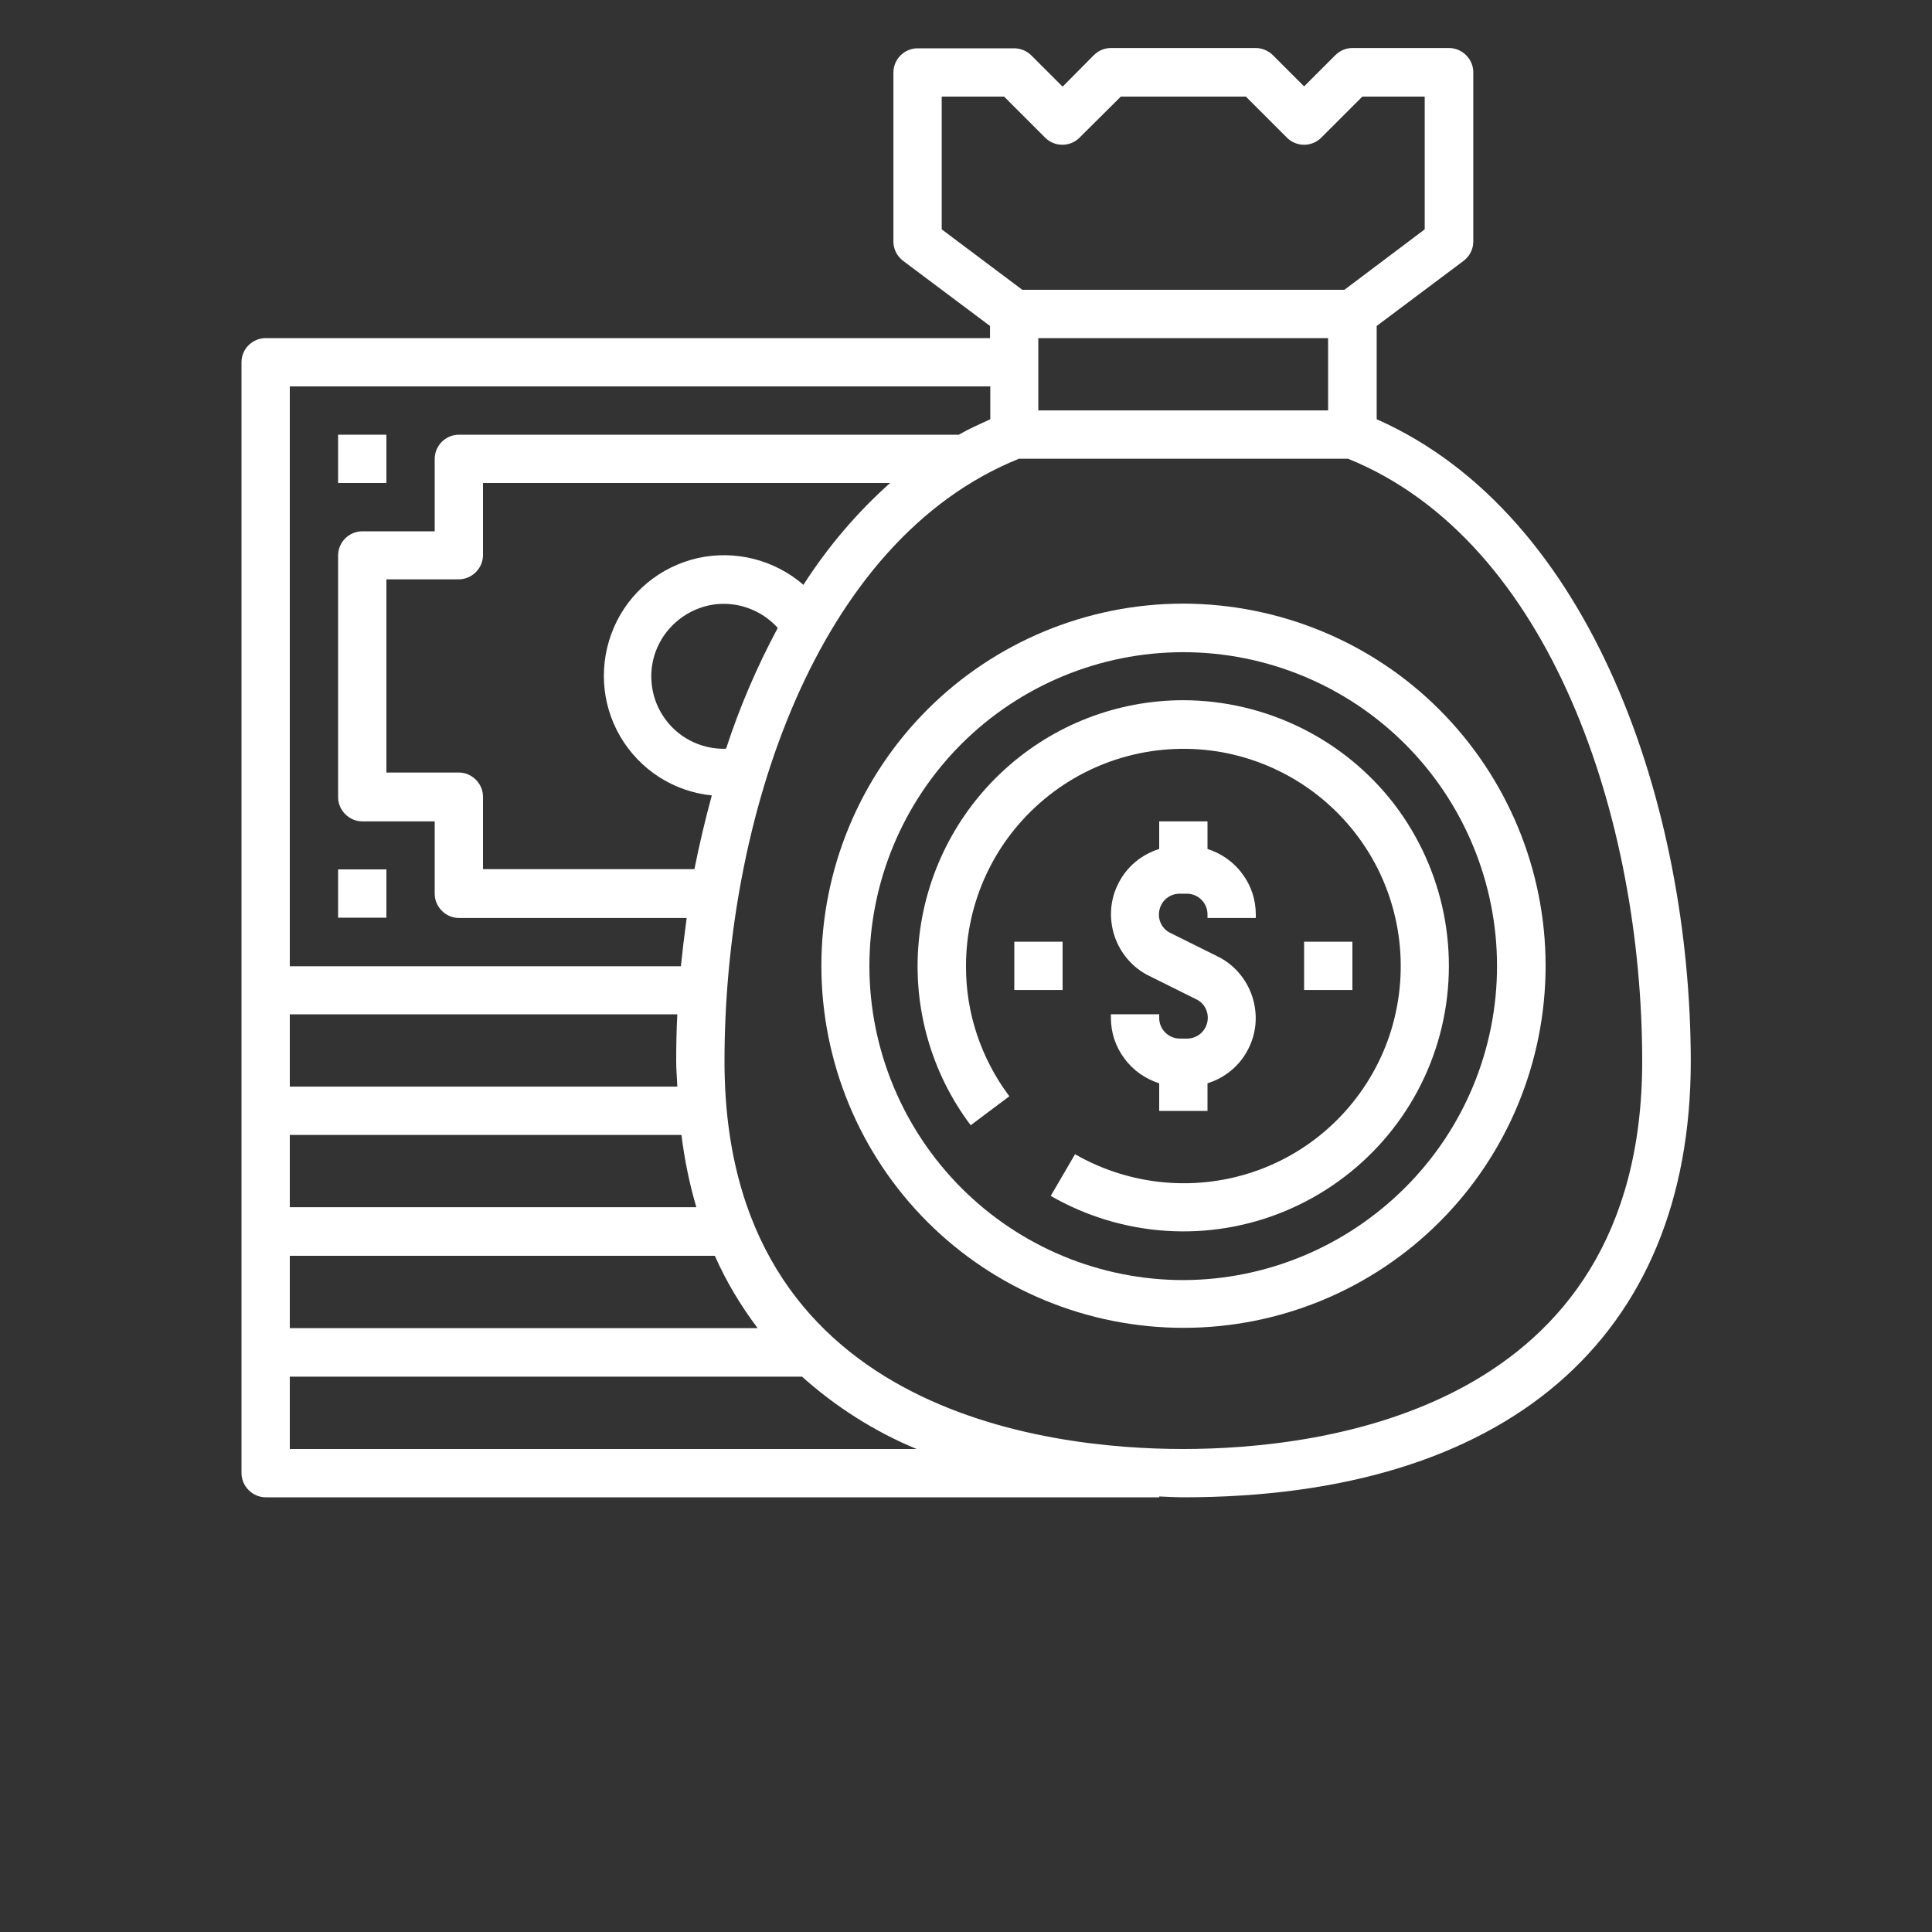
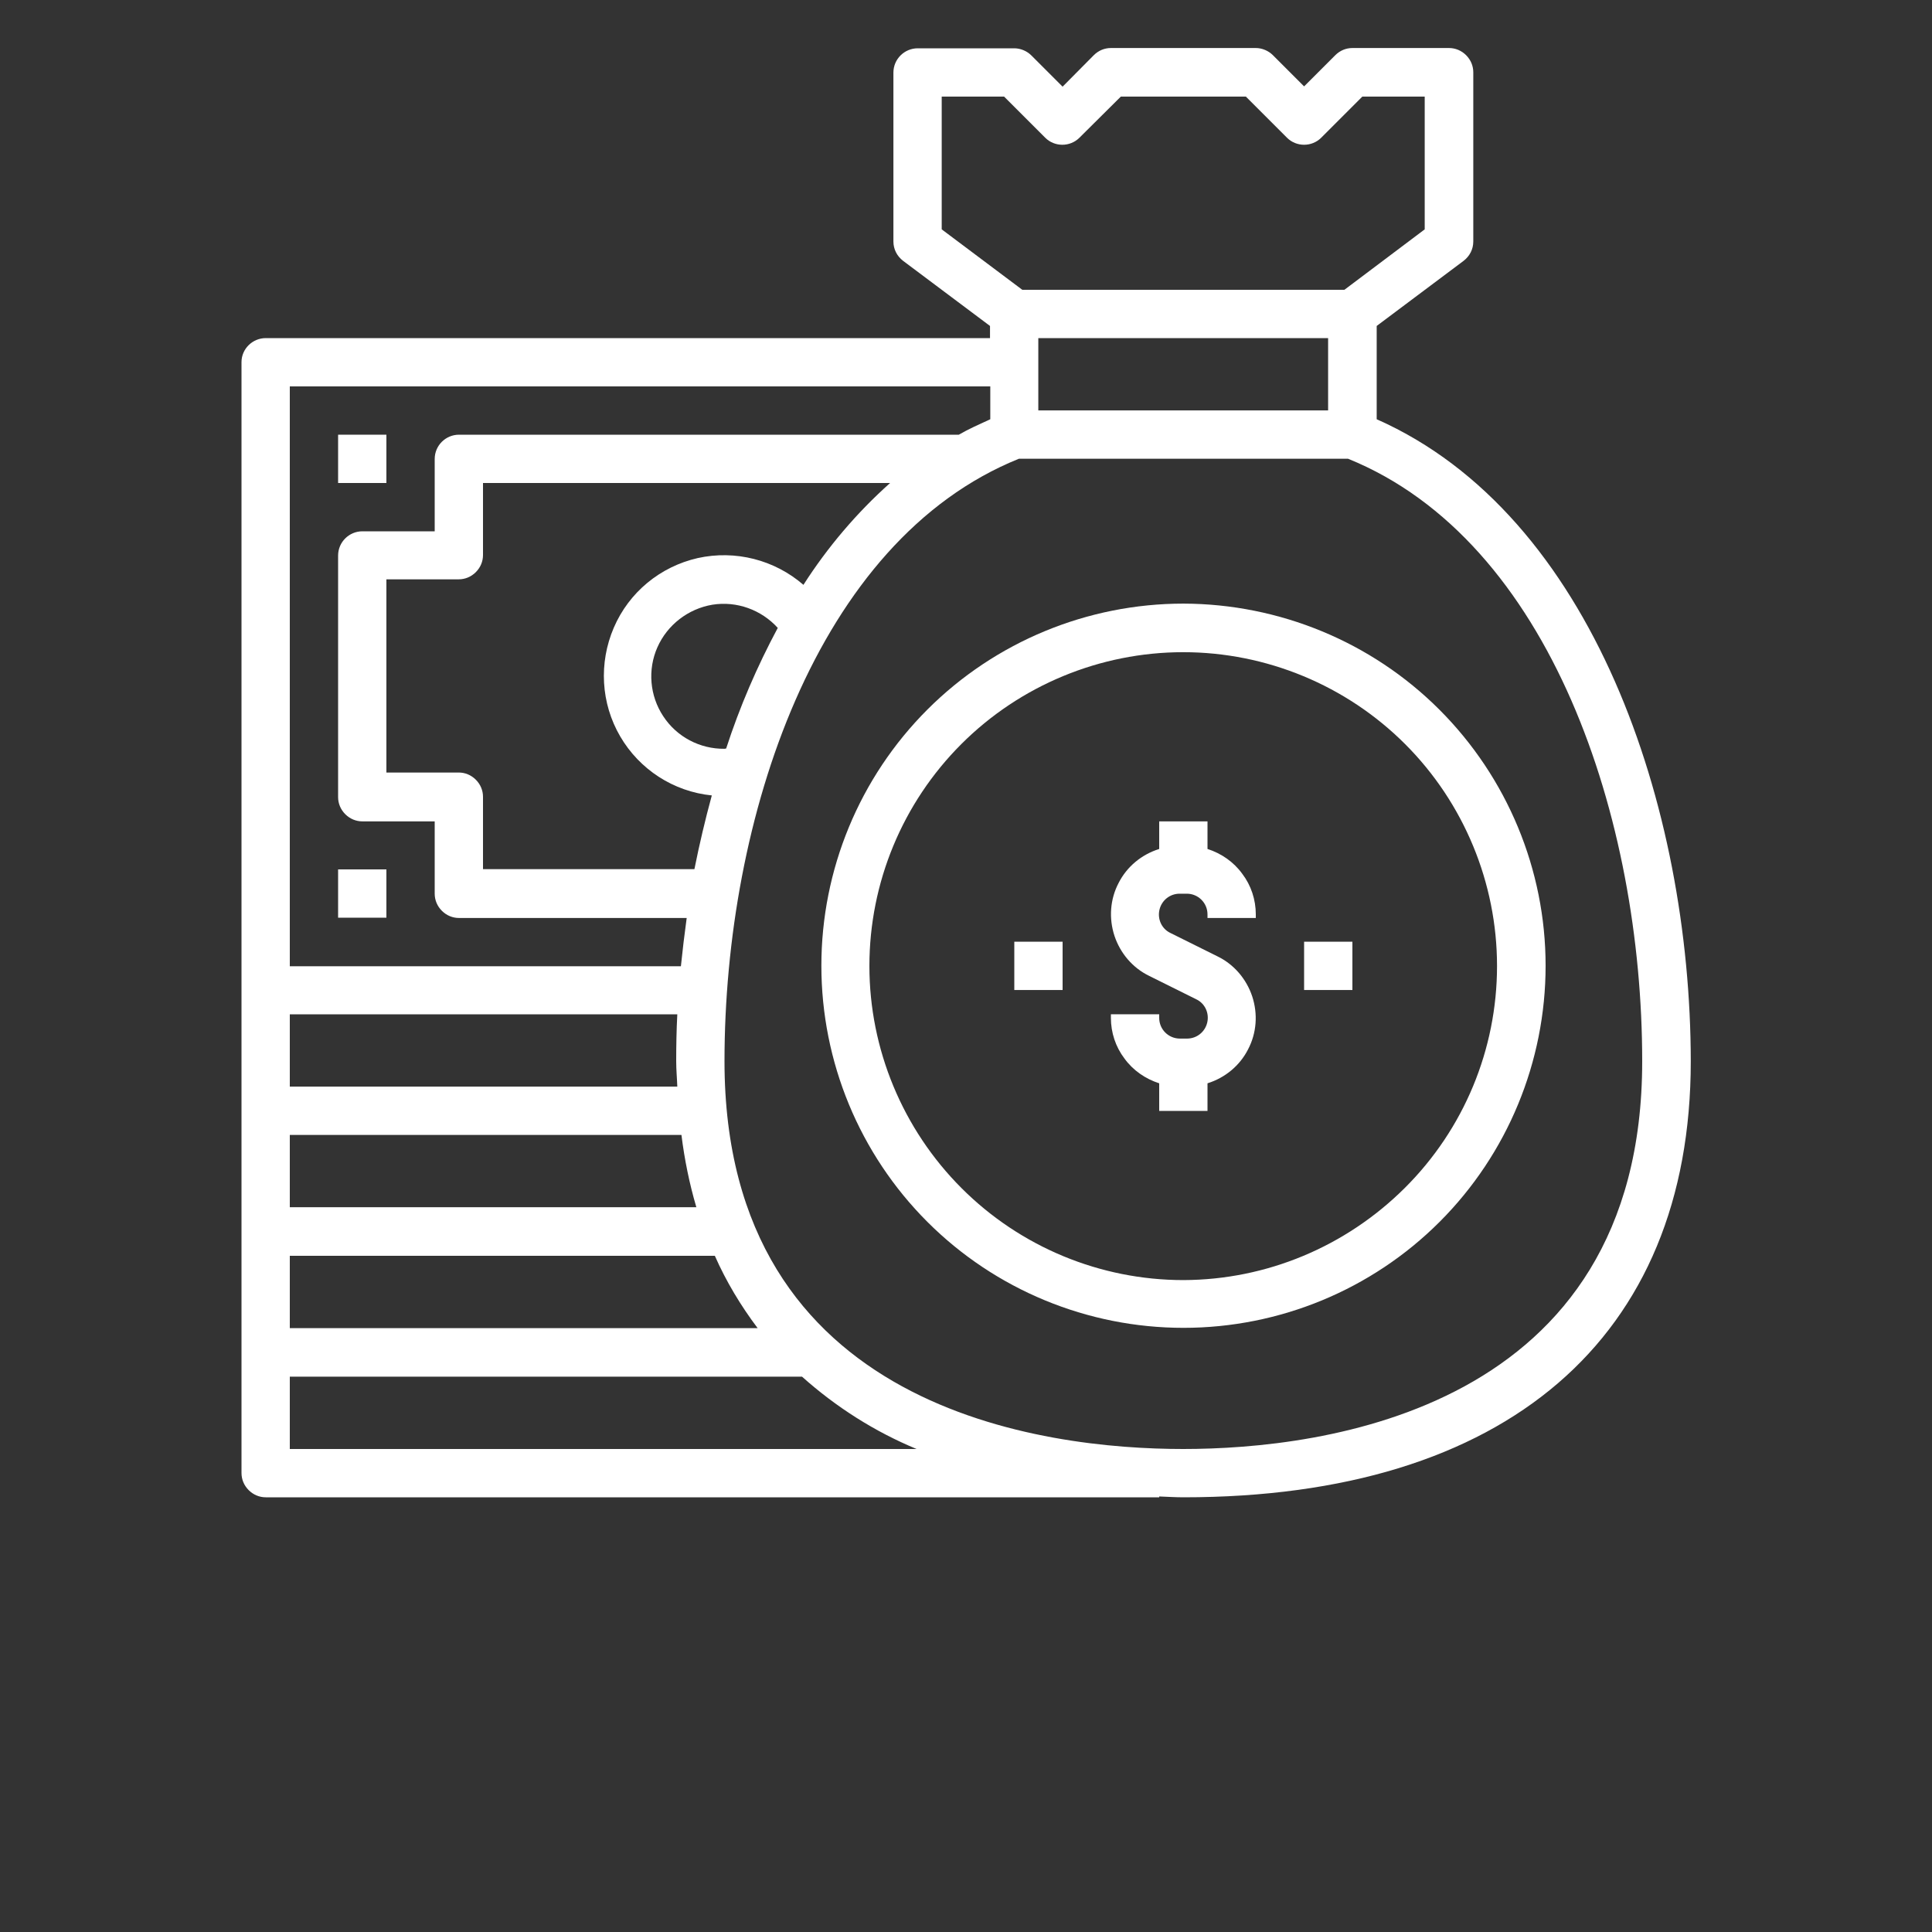
<svg xmlns="http://www.w3.org/2000/svg" id="Слой_1" x="0px" y="0px" viewBox="0 0 700 700" style="enable-background:new 0 0 700 700;" xml:space="preserve">
  <rect x="0" y="0" width="700" height="700" fill="#333333" stroke="none" />
  <style type="text/css"> .st0{fill:#FFFFFF;} </style>
  <g>
    <path class="st0" d="M498.8,151.9v-33.8l31.5-23.6c2.2-1.7,3.5-4.2,3.5-7V26.2c0-2.3-0.9-4.5-2.6-6.2s-3.9-2.6-6.2-2.6h-35 c-2.3,0-4.5,0.9-6.2,2.6l-11.3,11.3l-11.3-11.3c-1.6-1.6-3.9-2.6-6.2-2.6h-52.5c-2.3,0-4.5,0.9-6.2,2.6L385,31.4l-11.3-11.3 c-1.6-1.6-3.9-2.6-6.2-2.6h-35c-4.8,0-8.8,3.9-8.8,8.8v61.2c0,2.8,1.3,5.3,3.5,7l31.5,23.6v4.4H96.3c-4.8,0-8.8,3.9-8.8,8.7v402.5 c0,2.3,0.9,4.5,2.6,6.2s3.9,2.6,6.2,2.6H420v-0.3c2.9,0.1,5.8,0.3,8.8,0.3c116.8,0,183.8-57.6,183.8-158 C612.5,292.7,577.2,186.6,498.8,151.9L498.8,151.9z M481.2,148.7h-105v-26.2h105V148.7z M341.2,35h22.6l14.9,14.9h0 c3.4,3.4,9,3.4,12.4,0L406.1,35h45.3l14.9,14.9c3.4,3.4,9,3.4,12.4,0L493.6,35h22.6v48.1L487.1,105H370.4l-29.2-21.9L341.2,35z M358.8,140v11.9c-3.9,1.8-7.8,3.5-11.4,5.6H166.3c-4.8,0-8.8,3.9-8.8,8.8v26.2h-26.2c-4.8,0-8.8,3.9-8.8,8.8v87.5 c0,2.3,0.9,4.5,2.6,6.2s3.9,2.6,6.2,2.6h26.2v26.2c0,2.3,0.9,4.5,2.6,6.2s3.9,2.6,6.2,2.6h82.5c-0.8,5.8-1.5,11.7-2.1,17.5H105V140 L358.8,140z M245.4,393.7H105v-26.2h140.4c-0.3,5.7-0.4,11.4-0.4,17C245,387.7,245.3,390.7,245.4,393.7L245.4,393.7z M246.9,411.2 L246.9,411.2c1.1,8.9,2.9,17.7,5.4,26.2H105v-26.2H246.9z M259,455c4.1,9.3,9.4,18.1,15.5,26.2H105V455H259z M263.1,271.2 c-0.2,0-0.4,0.1-0.6,0.1c-8.9,0.1-17.3-4.3-22.2-11.8c-4.9-7.4-5.7-16.9-2.1-25s11.1-13.9,19.9-15.4c8.8-1.4,17.7,1.8,23.7,8.4 C274.3,241.5,268,256.1,263.1,271.2L263.1,271.2z M291.1,211.9c-10.5-9.1-24.7-12.7-38.3-9.7c-13.6,3.1-24.9,12.4-30.4,25.2 c-5.5,12.8-4.7,27.4,2.3,39.4c7,12,19.3,20,33.2,21.4c-2.4,8.8-4.5,17.7-6.3,26.7H175v-26.2c0-2.3-0.9-4.5-2.6-6.2 s-3.9-2.6-6.2-2.6H140v-70h26.2c2.3,0,4.5-0.9,6.2-2.6s2.6-3.9,2.6-6.2V175h147.5C310.4,185.8,299.8,198.3,291.1,211.9L291.1,211.9 z M105,525v-26.2h185.6c12.3,11,26.3,19.9,41.5,26.2H105z M428.7,525c-50,0-166.2-13.7-166.2-140.5c0-87.5,33-188.6,106.7-218.3 h119.2C562,196,595,297,595,384.5C595,511.3,478.7,525,428.7,525L428.7,525z" />
    <path class="st0" d="M402.5,367.5v1.3c0,5.3,1.7,10.5,4.9,14.7c3.1,4.3,7.6,7.4,12.6,9v10h17.5v-10c6.4-2,11.7-6.4,14.7-12.3 c3.1-5.9,3.6-12.8,1.5-19.2c-2.1-6.3-6.6-11.6-12.6-14.5l-17.1-8.5h0c-3.1-1.5-4.7-5-3.9-8.4c0.8-3.4,3.8-5.8,7.3-5.8h2.6 c4.1,0,7.5,3.3,7.5,7.5v1.3H455v-1.3c0-5.3-1.7-10.5-4.9-14.7c-3.1-4.3-7.6-7.4-12.6-9v-10H420v10c-6.4,2-11.7,6.4-14.7,12.3 c-3.1,5.9-3.6,12.8-1.5,19.2c2.1,6.3,6.6,11.6,12.6,14.5l17.1,8.5h0c3.1,1.5,4.7,5,3.9,8.4c-0.8,3.4-3.8,5.8-7.3,5.8h-2.6 c-4.1,0-7.5-3.3-7.5-7.5v-1.3H402.5z" />
-     <path class="st0" d="M367.5,341.2H385v17.5h-17.5V341.2z" />
+     <path class="st0" d="M367.5,341.2H385v17.5h-17.5V341.2" />
    <path class="st0" d="M472.5,341.2H490v17.5h-17.5V341.2z" />
    <path class="st0" d="M428.8,218.7c-34.8,0-68.2,13.8-92.8,38.4c-24.6,24.6-38.4,58-38.4,92.8s13.8,68.2,38.4,92.8 c24.6,24.6,58,38.4,92.8,38.4s68.2-13.8,92.8-38.4c24.6-24.6,38.4-58,38.4-92.8c0-34.8-13.9-68.2-38.5-92.8 S463.5,218.8,428.8,218.7z M428.8,463.8c-30.2,0-59.1-12-80.4-33.3S315,380.2,315,350s12-59.1,33.3-80.4s50.3-33.3,80.4-33.3 s59.1,12,80.4,33.3c21.3,21.3,33.3,50.3,33.3,80.4c0,30.2-12,59.1-33.4,80.4S458.9,463.7,428.8,463.8z" />
-     <path class="st0" d="M428.8,253.7c-24,0-47,8.9-64.8,25.1c-17.7,16.1-28.8,38.3-31.1,62.1c-2.3,23.8,4.4,47.7,18.8,66.8l14-10.5 C355.5,383.6,349.9,367,350,350c0-23.3,10.3-45.3,28.2-60.3s41.4-21.2,64.3-17.2c22.9,4.1,42.8,18,54.5,38.2 c11.6,20.1,13.7,44.4,5.8,66.3c-8,21.9-25.2,39.1-47,47s-46.1,5.8-66.3-5.8l-8.8,15.1c25.9,14.9,57.3,17,84.9,5.5 c27.6-11.5,48.4-35.1,56.1-64c7.7-28.9,1.6-59.7-16.6-83.5C486.9,267.7,458.7,253.8,428.8,253.7L428.8,253.7z" />
    <path class="st0" d="M122.5,157.5H140V175h-17.5V157.5z" />
    <path class="st0" d="M122.5,315H140v17.5h-17.5V315z" />
  </g>
</svg>